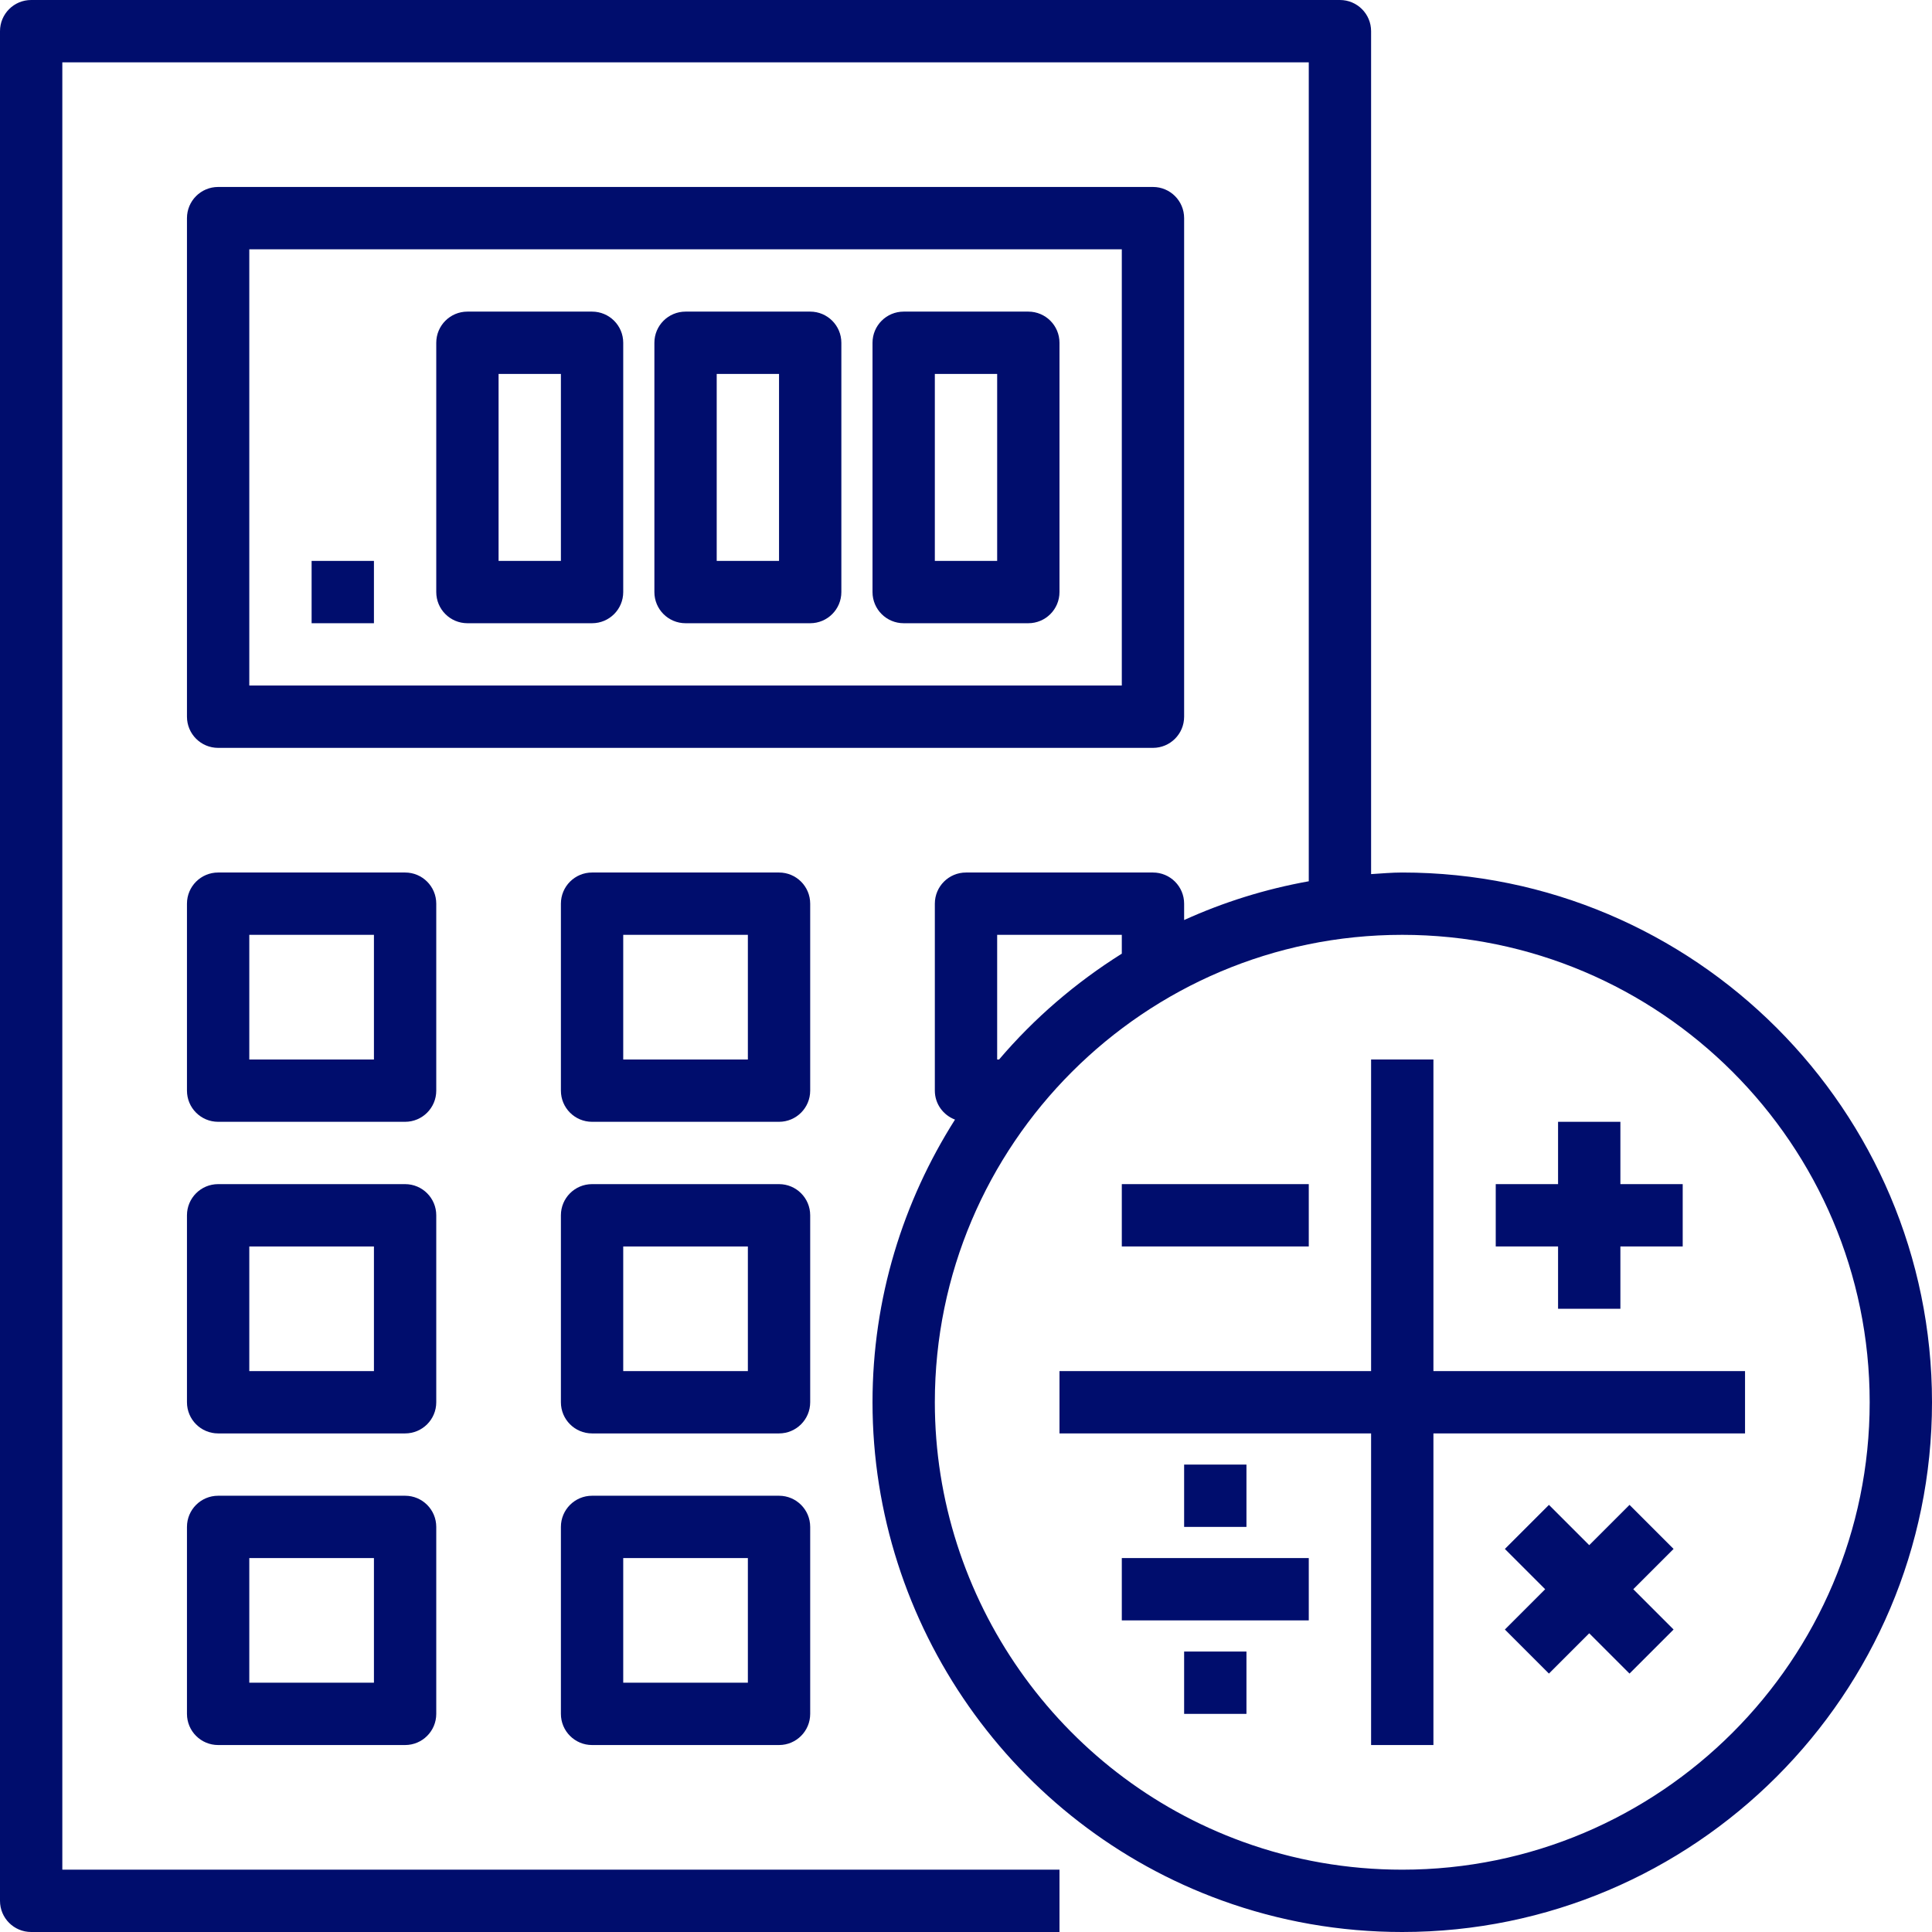
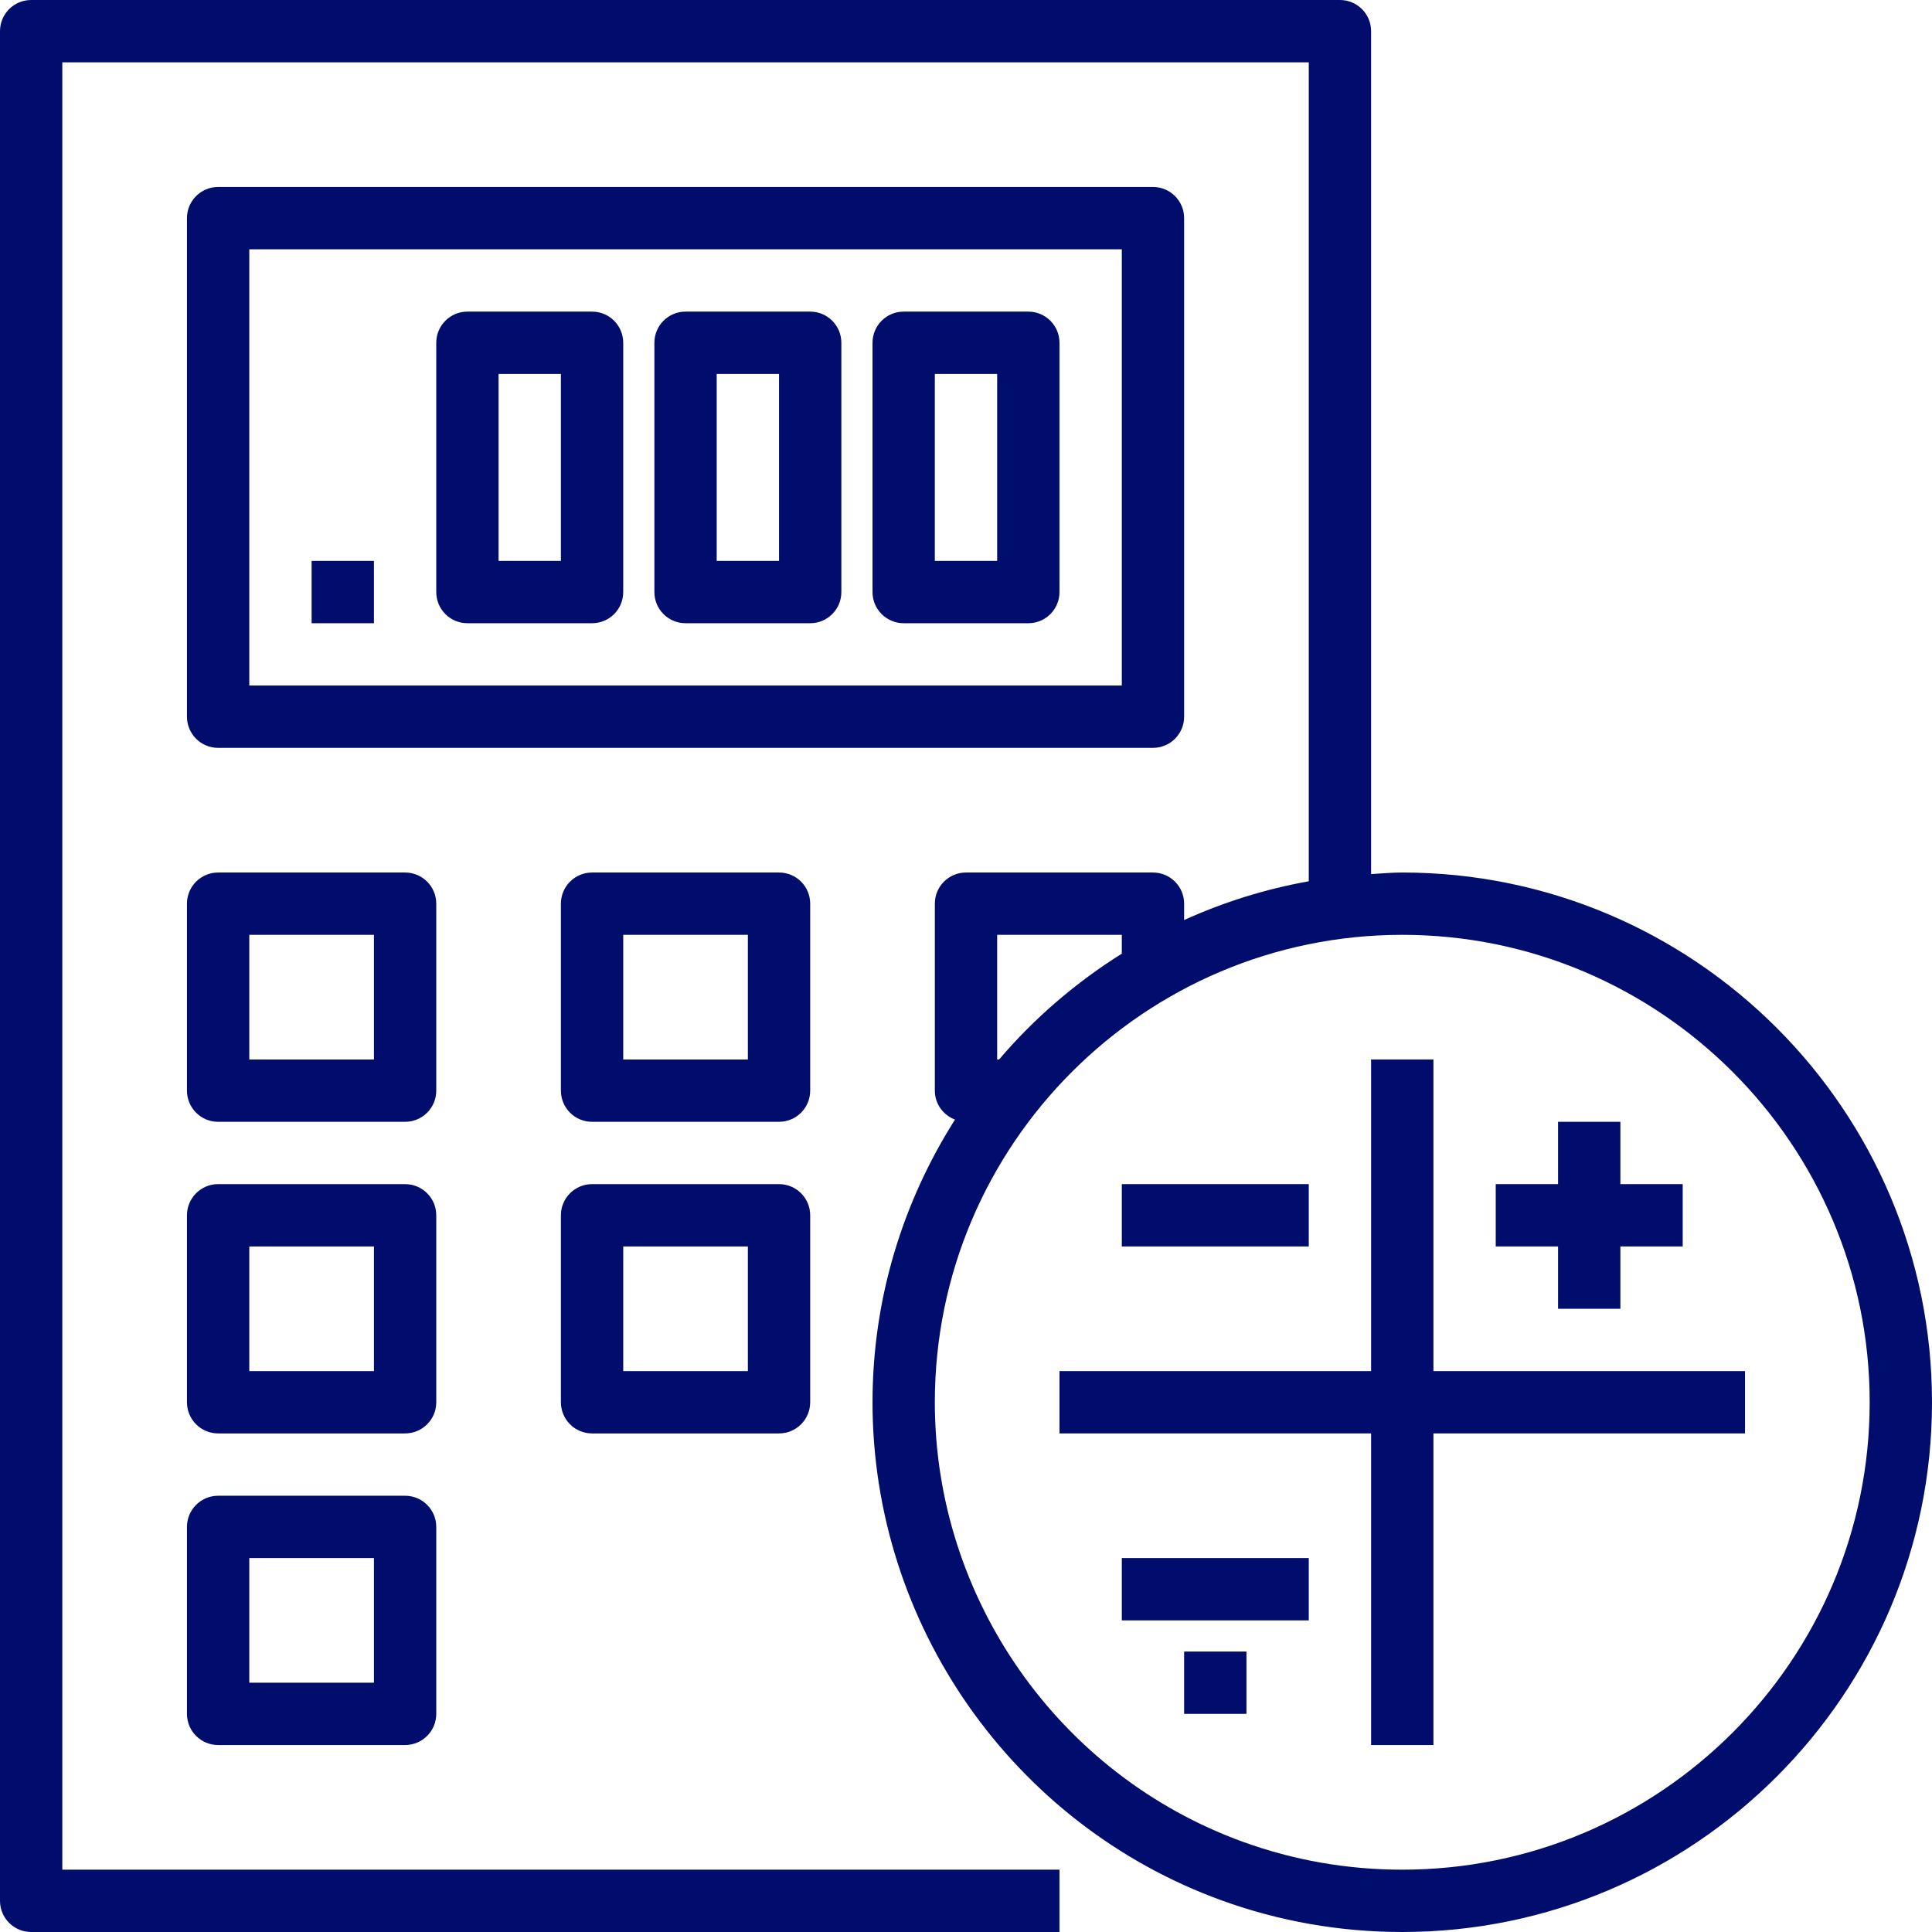
<svg xmlns="http://www.w3.org/2000/svg" width="62" height="62" viewBox="0 0 62 62" fill="none">
  <path d="M38 23V7C38 6.448 37.553 6 37 6H7C6.447 6 6 6.448 6 7V23C6 23.552 6.447 24 7 24H37C37.553 24 38 23.552 38 23ZM36 22H8V8H36V22Z" fill="#000D6D" />
  <path d="M14 29C14 28.448 13.553 28 13 28H7C6.447 28 6 28.448 6 29V35C6 35.552 6.447 36 7 36H13C13.553 36 14 35.552 14 35V29ZM12 34H8V30H12V34Z" fill="#000D6D" />
  <path d="M26 29C26 28.448 25.553 28 25 28H19C18.447 28 18 28.448 18 29V35C18 35.552 18.447 36 19 36H25C25.553 36 26 35.552 26 35V29ZM24 34H20V30H24V34Z" fill="#000D6D" />
  <path d="M14 39C14 38.448 13.553 38 13 38H7C6.447 38 6 38.448 6 39V45C6 45.552 6.447 46 7 46H13C13.553 46 14 45.552 14 45V39ZM12 44H8V40H12V44Z" fill="#000D6D" />
-   <path d="M26 39C26 38.448 25.553 38 25 38H19C18.447 38 18 38.448 18 39V45C18 45.552 18.447 46 19 46H25C25.553 46 26 45.552 26 45V39ZM24 44H20V40H24V44Z" fill="#000D6D" />
+   <path d="M26 39C26 38.448 25.553 38 25 38H19C18.447 38 18 38.448 18 39V45C18 45.552 18.447 46 19 46H25C25.553 46 26 45.552 26 45V39ZM24 44H20V40H24V44" fill="#000D6D" />
  <path d="M13 48H7C6.447 48 6 48.448 6 49V55C6 55.552 6.447 56 7 56H13C13.553 56 14 55.552 14 55V49C14 48.448 13.553 48 13 48ZM12 54H8V50H12V54Z" fill="#000D6D" />
-   <path d="M25 48H19C18.447 48 18 48.448 18 49V55C18 55.552 18.447 56 19 56H25C25.553 56 26 55.552 26 55V49C26 48.448 25.553 48 25 48ZM24 54H20V50H24V54Z" fill="#000D6D" />
  <path d="M15 20H19C19.553 20 20 19.552 20 19V11C20 10.448 19.553 10 19 10H15C14.447 10 14 10.448 14 11V19C14 19.552 14.447 20 15 20ZM16 12H18V18H16V12Z" fill="#000D6D" />
  <path d="M22 20H26C26.553 20 27 19.552 27 19V11C27 10.448 26.553 10 26 10H22C21.447 10 21 10.448 21 11V19C21 19.552 21.447 20 22 20ZM23 12H25V18H23V12Z" fill="#000D6D" />
  <path d="M29 20H33C33.553 20 34 19.552 34 19V11C34 10.448 33.553 10 33 10H29C28.447 10 28 10.448 28 11V19C28 19.552 28.447 20 29 20ZM30 12H32V18H30V12Z" fill="#000D6D" />
  <path d="M12 18H10V20H12V18Z" fill="#000D6D" />
  <path d="M46 44V34H44V44H34V46H44V56H46V46H56V44H46Z" fill="#000D6D" />
  <path d="M42 38H36V40H42V38Z" fill="#000D6D" />
  <path d="M42 50H36V52H42V50Z" fill="#000D6D" />
  <path d="M45 28C44.662 28 44.333 28.031 44 28.051V1C44 0.448 43.553 0 43 0H1C0.447 0 0 0.448 0 1V61C0 61.552 0.447 62 1 62H34V60H2V2H42V28.281C40.599 28.532 39.26 28.953 38 29.525V29C38 28.448 37.553 28 37 28H31C30.447 28 30 28.448 30 29V35C30 35.427 30.27 35.786 30.647 35.929C28.98 38.557 28 41.663 28 45C28 52.132 32.503 58.556 39.205 60.986C41.06 61.659 43.01 62 45 62C54.374 62 62 54.374 62 45C62 35.626 54.374 28 45 28ZM32 34V30H36V30.604C34.52 31.533 33.19 32.675 32.062 34H32ZM45 60C43.242 60 41.522 59.699 39.887 59.106C33.974 56.962 30 51.293 30 45C30 36.729 36.729 30 45 30C53.271 30 60 36.729 60 45C60 53.271 53.271 60 45 60Z" fill="#000D6D" />
-   <path d="M52.293 48.293L51 49.586L49.707 48.293L48.293 49.707L49.586 51L48.293 52.293L49.707 53.707L51 52.414L52.293 53.707L53.707 52.293L52.414 51L53.707 49.707L52.293 48.293Z" fill="#000D6D" />
  <path d="M50 42H52V40H54V38H52V36H50V38H48V40H50V42Z" fill="#000D6D" />
-   <path d="M40 47H38V49H40V47Z" fill="#000D6D" />
  <path d="M40 53H38V55H40V53Z" fill="#000D6D" />
</svg>